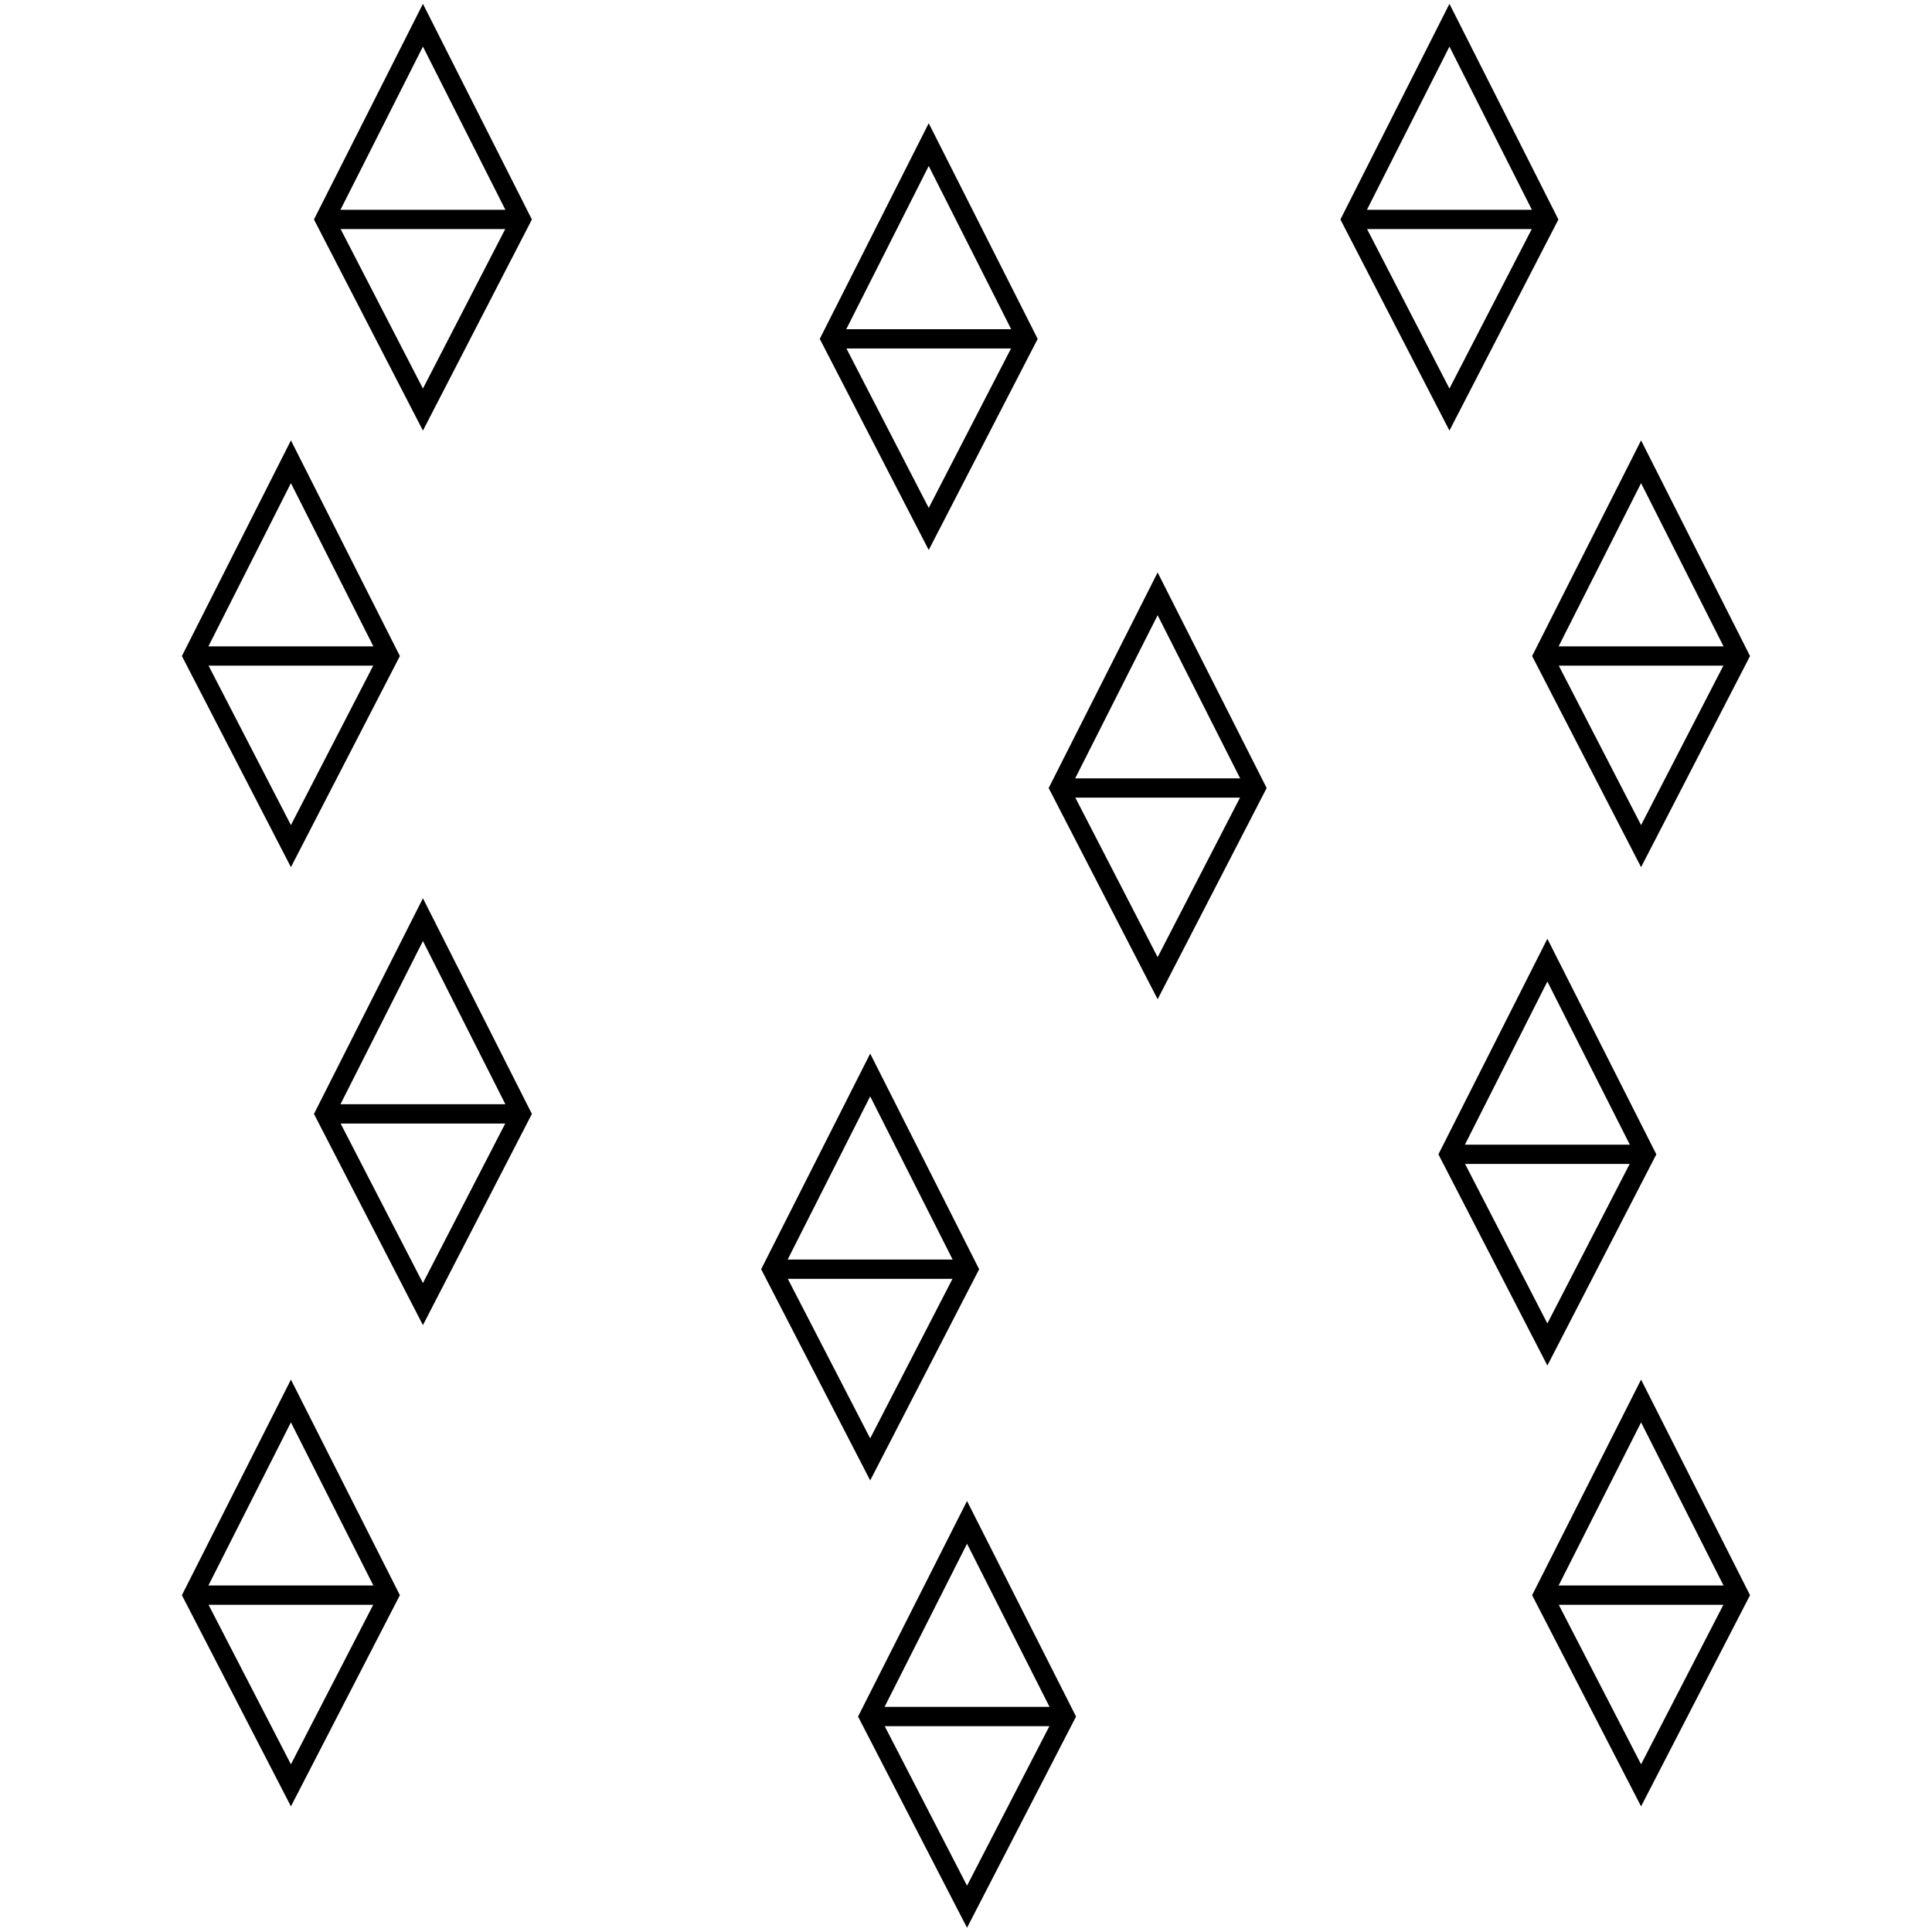
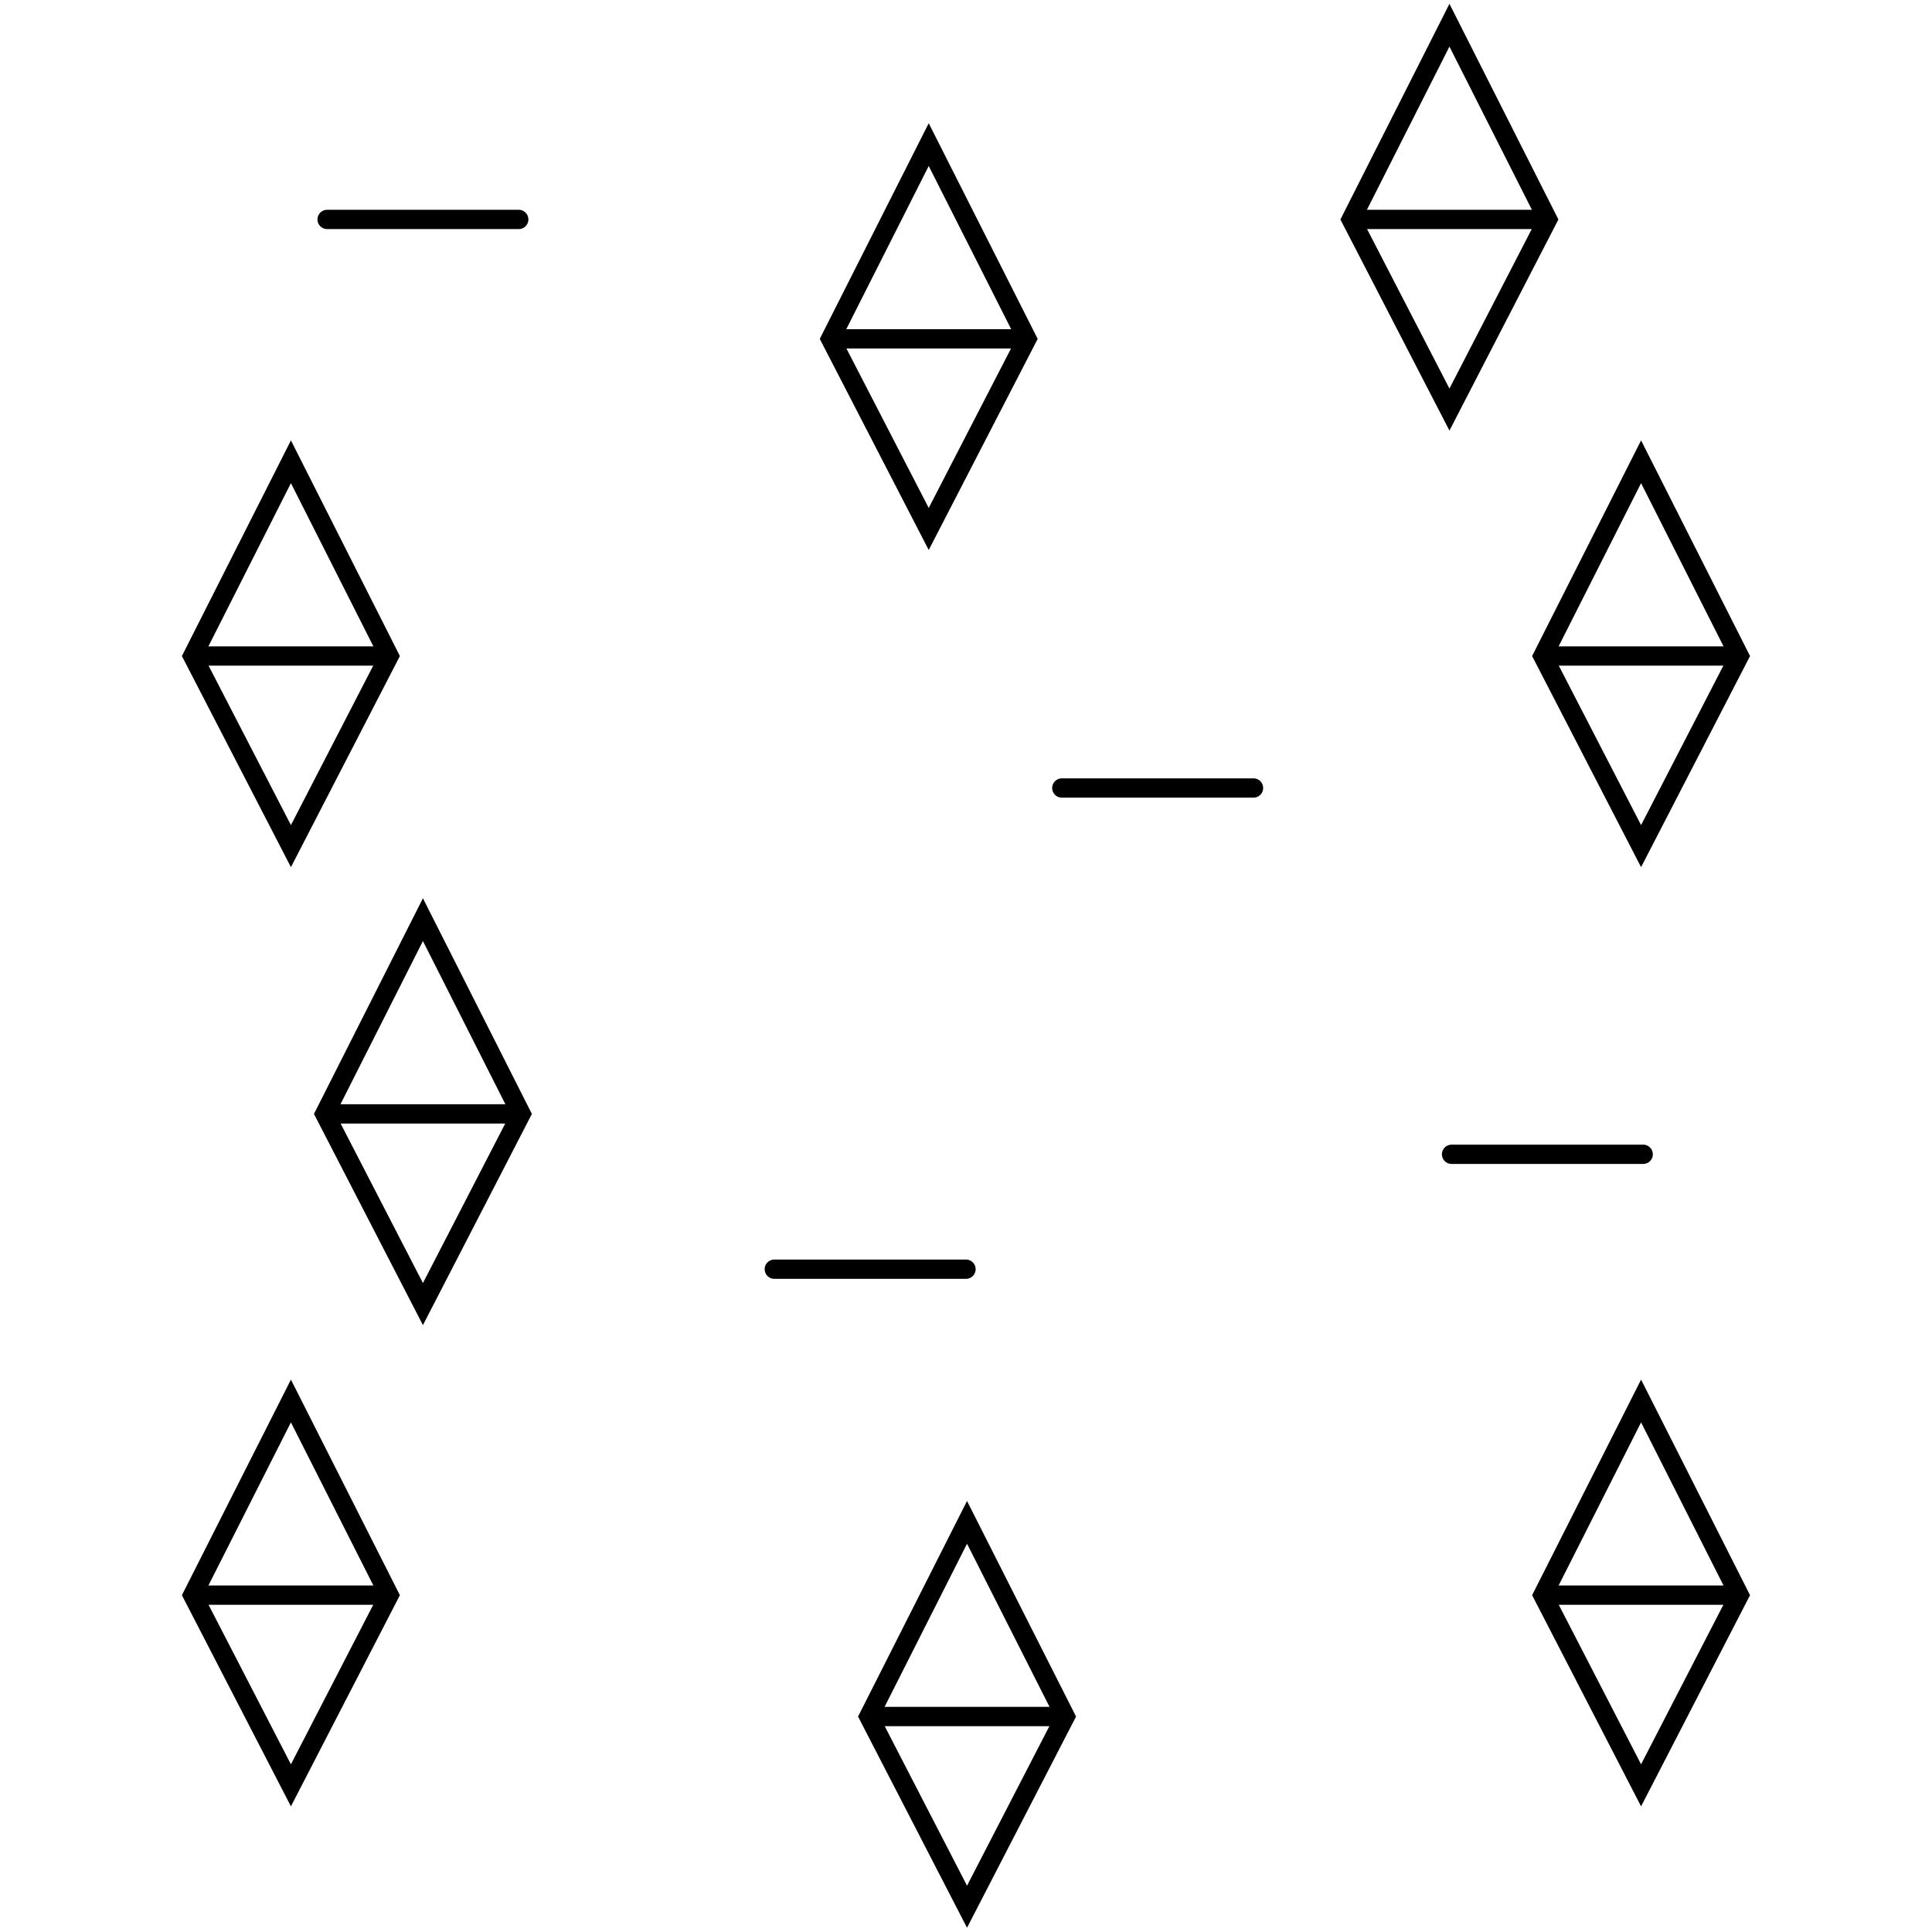
<svg xmlns="http://www.w3.org/2000/svg" version="1.1" id="Ebene_1" x="0px" y="0px" width="28.35px" height="28.35px" viewBox="0 0 28.35 28.35" enable-background="new 0 0 28.35 28.35" xml:space="preserve">
  <g>
    <g>
      <polygon fill="none" stroke="#000000" stroke-width="0.283" stroke-linecap="round" stroke-miterlimit="10" points="    15.068,4.972 13.628,7.762 12.188,4.972 13.628,2.122   " />
      <line fill="none" stroke="#000000" stroke-width="0.283" stroke-linecap="round" stroke-miterlimit="10" x1="12.222" y1="4.972" x2="15.034" y2="4.972" />
    </g>
    <g>
      <polygon fill="none" stroke="#000000" stroke-width="0.283" stroke-linecap="round" stroke-miterlimit="10" points="    15.631,25.188 14.19,27.979 12.75,25.188 14.19,22.339   " />
      <line fill="none" stroke="#000000" stroke-width="0.283" stroke-linecap="round" stroke-miterlimit="10" x1="12.784" y1="25.188" x2="15.597" y2="25.188" />
    </g>
    <g>
      <polygon fill="none" stroke="#000000" stroke-width="0.283" stroke-linecap="round" stroke-miterlimit="10" points="22.709,3.22     21.269,6.01 19.828,3.22 21.269,0.37   " />
      <line fill="none" stroke="#000000" stroke-width="0.283" stroke-linecap="round" stroke-miterlimit="10" x1="19.862" y1="3.22" x2="22.675" y2="3.22" />
    </g>
    <g>
      <polygon fill="none" stroke="#000000" stroke-width="0.283" stroke-linecap="round" stroke-miterlimit="10" points="    25.521,9.626 24.081,12.416 22.641,9.626 24.081,6.776   " />
      <line fill="none" stroke="#000000" stroke-width="0.283" stroke-linecap="round" stroke-miterlimit="10" x1="22.675" y1="9.626" x2="25.487" y2="9.626" />
    </g>
    <g>
      <polygon fill="none" stroke="#000000" stroke-width="0.283" stroke-linecap="round" stroke-miterlimit="10" points="5.709,9.626     4.269,12.416 2.828,9.626 4.269,6.776   " />
      <line fill="none" stroke="#000000" stroke-width="0.283" stroke-linecap="round" stroke-miterlimit="10" x1="2.862" y1="9.626" x2="5.675" y2="9.626" />
    </g>
    <g>
      <polygon fill="none" stroke="#000000" stroke-width="0.283" stroke-linecap="round" stroke-miterlimit="10" points="    5.709,23.407 4.269,26.198 2.828,23.407 4.269,20.558   " />
      <line fill="none" stroke="#000000" stroke-width="0.283" stroke-linecap="round" stroke-miterlimit="10" x1="2.862" y1="23.407" x2="5.675" y2="23.407" />
    </g>
    <g>
      <polygon fill="none" stroke="#000000" stroke-width="0.283" stroke-linecap="round" stroke-miterlimit="10" points="    25.521,23.407 24.081,26.198 22.641,23.407 24.081,20.558   " />
      <line fill="none" stroke="#000000" stroke-width="0.283" stroke-linecap="round" stroke-miterlimit="10" x1="22.675" y1="23.407" x2="25.487" y2="23.407" />
    </g>
    <g>
-       <polygon fill="none" stroke="#000000" stroke-width="0.283" stroke-linecap="round" stroke-miterlimit="10" points="    18.428,11.563 16.987,14.354 15.547,11.563 16.987,8.714   " />
      <line fill="none" stroke="#000000" stroke-width="0.283" stroke-linecap="round" stroke-miterlimit="10" x1="15.581" y1="11.563" x2="18.394" y2="11.563" />
    </g>
    <g>
-       <polygon fill="none" stroke="#000000" stroke-width="0.283" stroke-linecap="round" stroke-miterlimit="10" points="7.646,3.22     6.206,6.01 4.766,3.22 6.206,0.37   " />
      <line fill="none" stroke="#000000" stroke-width="0.283" stroke-linecap="round" stroke-miterlimit="10" x1="4.8" y1="3.22" x2="7.612" y2="3.22" />
    </g>
    <g>
      <polygon fill="none" stroke="#000000" stroke-width="0.283" stroke-linecap="round" stroke-miterlimit="10" points="    7.646,16.345 6.206,19.136 4.766,16.345 6.206,13.495   " />
      <line fill="none" stroke="#000000" stroke-width="0.283" stroke-linecap="round" stroke-miterlimit="10" x1="4.8" y1="16.345" x2="7.612" y2="16.345" />
    </g>
    <g>
-       <polygon fill="none" stroke="#000000" stroke-width="0.283" stroke-linecap="round" stroke-miterlimit="10" points="    24.146,16.938 22.706,19.729 21.266,16.938 22.706,14.089   " />
      <line fill="none" stroke="#000000" stroke-width="0.283" stroke-linecap="round" stroke-miterlimit="10" x1="21.3" y1="16.938" x2="24.112" y2="16.938" />
    </g>
    <g>
-       <polygon fill="none" stroke="#000000" stroke-width="0.283" stroke-linecap="round" stroke-miterlimit="10" points="    14.209,18.624 12.769,21.415 11.328,18.624 12.769,15.774   " />
      <line fill="none" stroke="#000000" stroke-width="0.283" stroke-linecap="round" stroke-miterlimit="10" x1="11.362" y1="18.624" x2="14.175" y2="18.624" />
    </g>
  </g>
</svg>